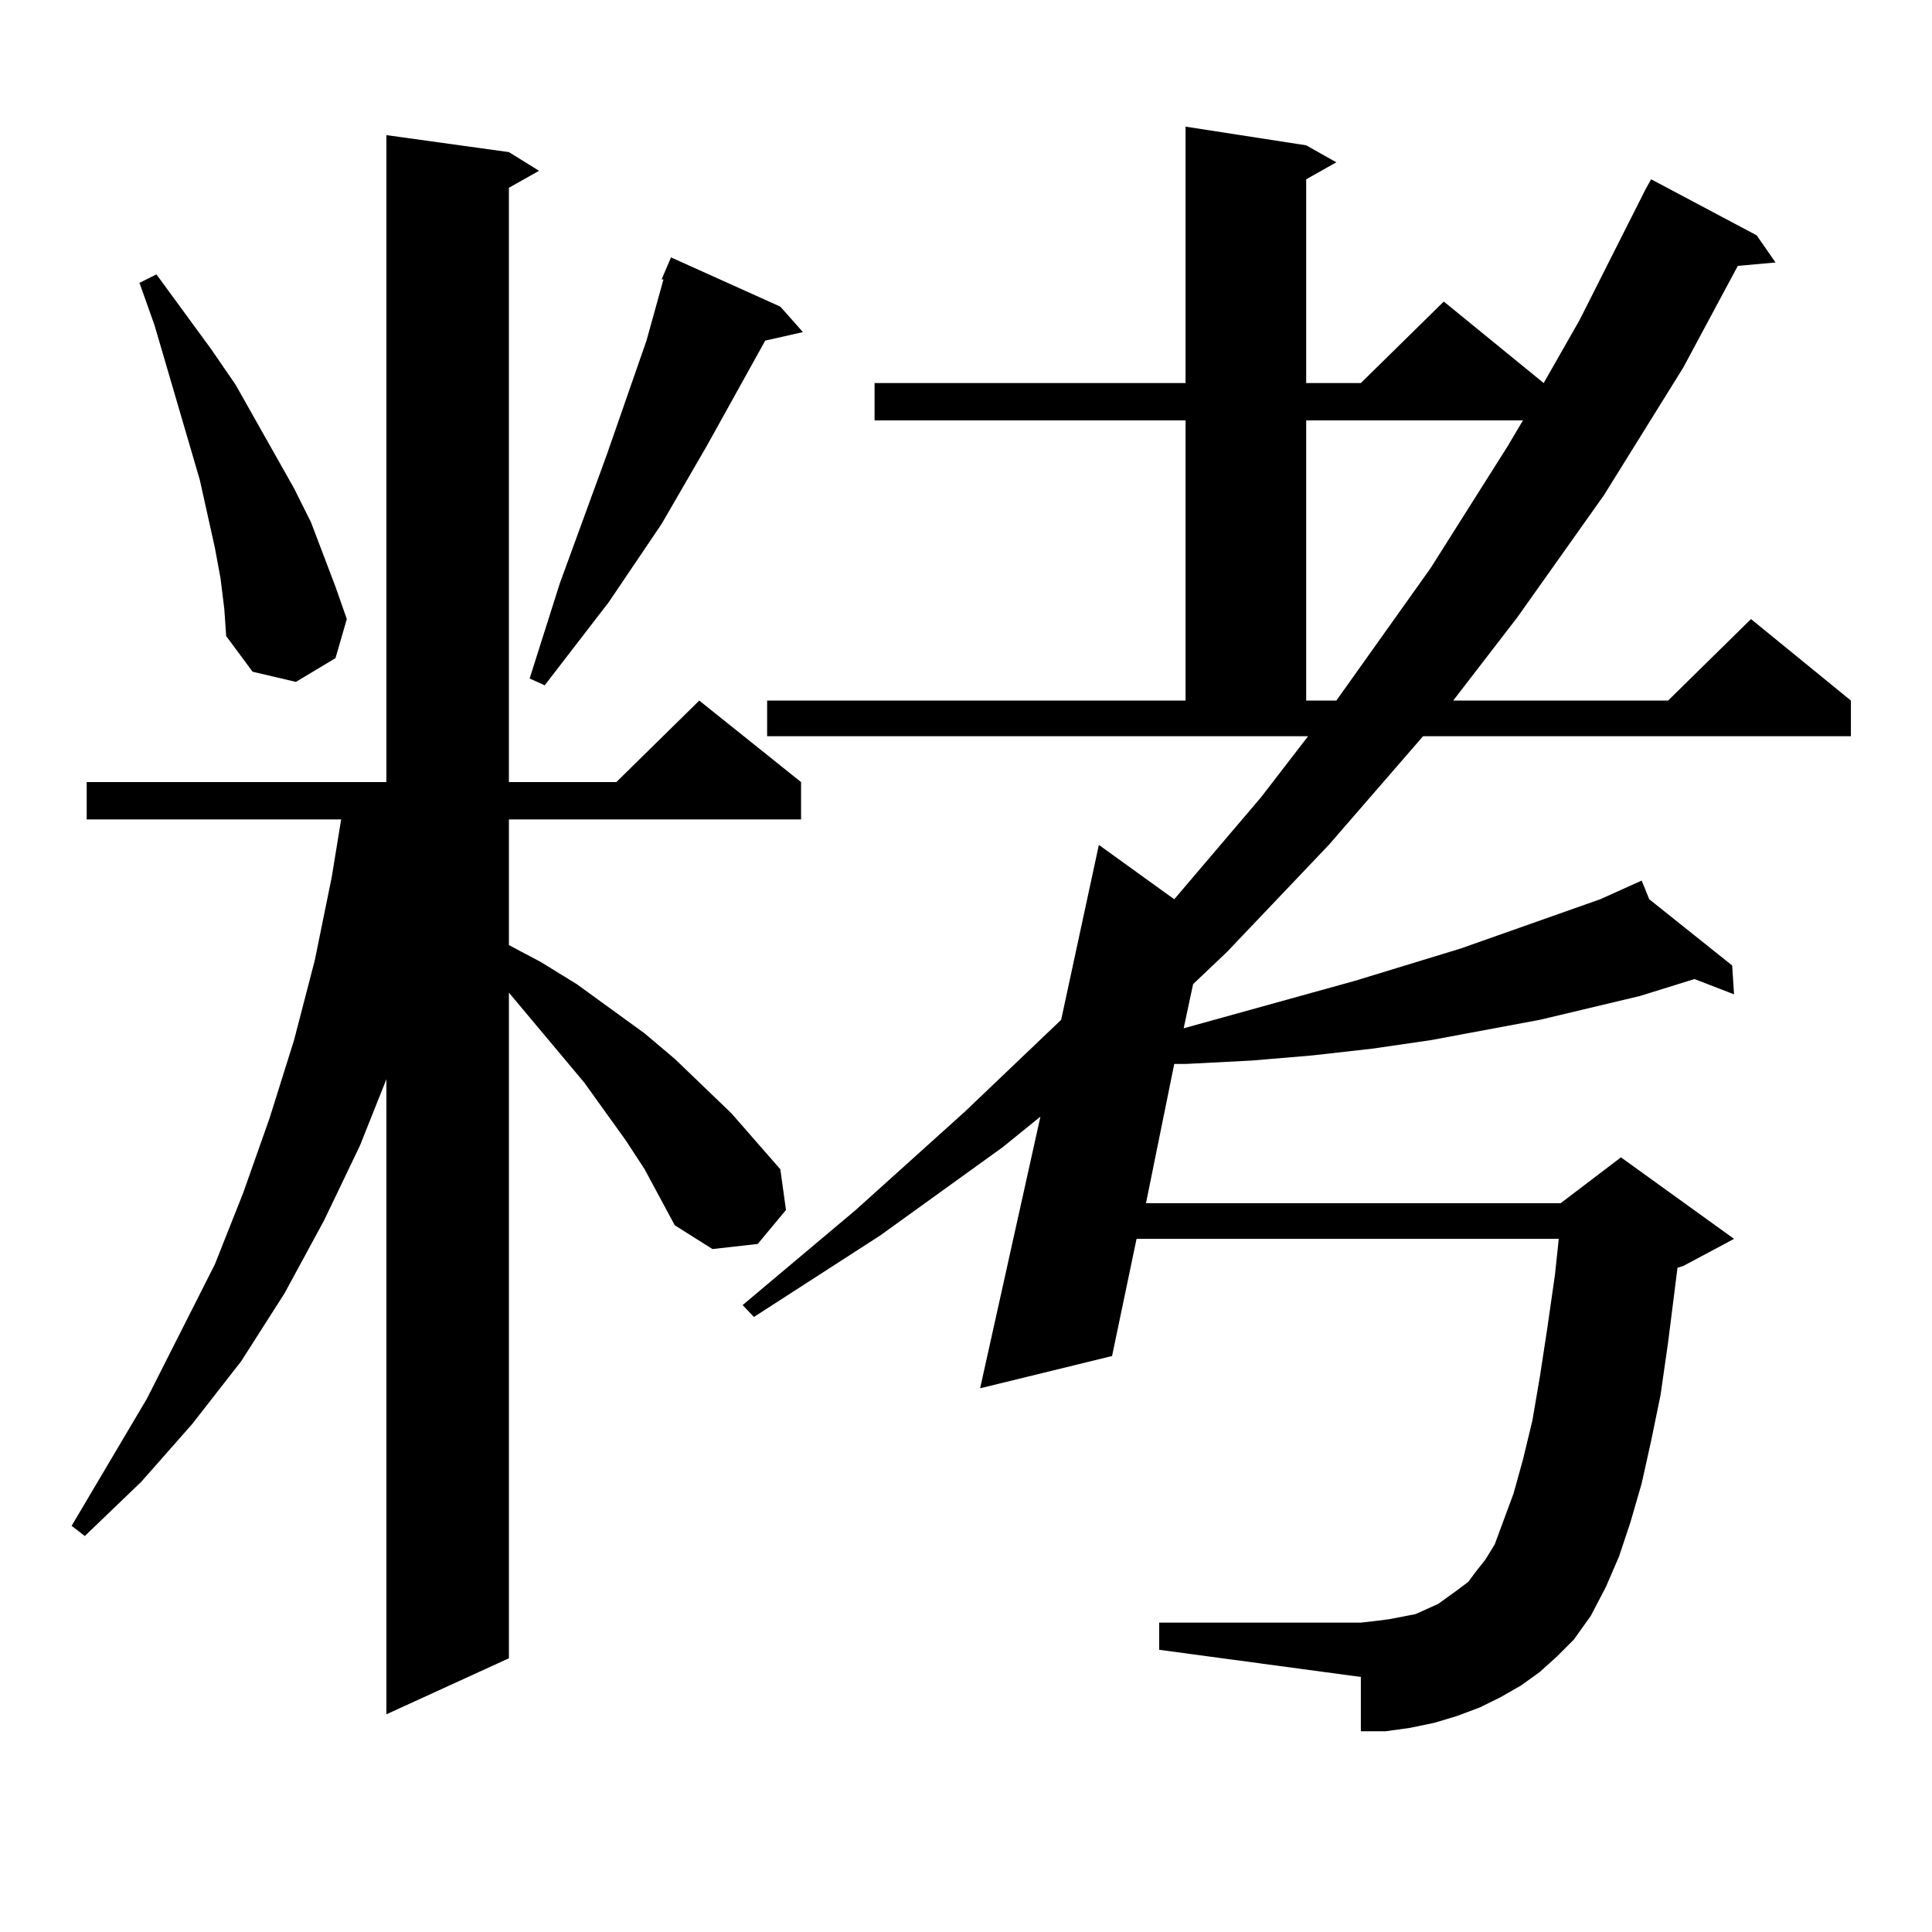
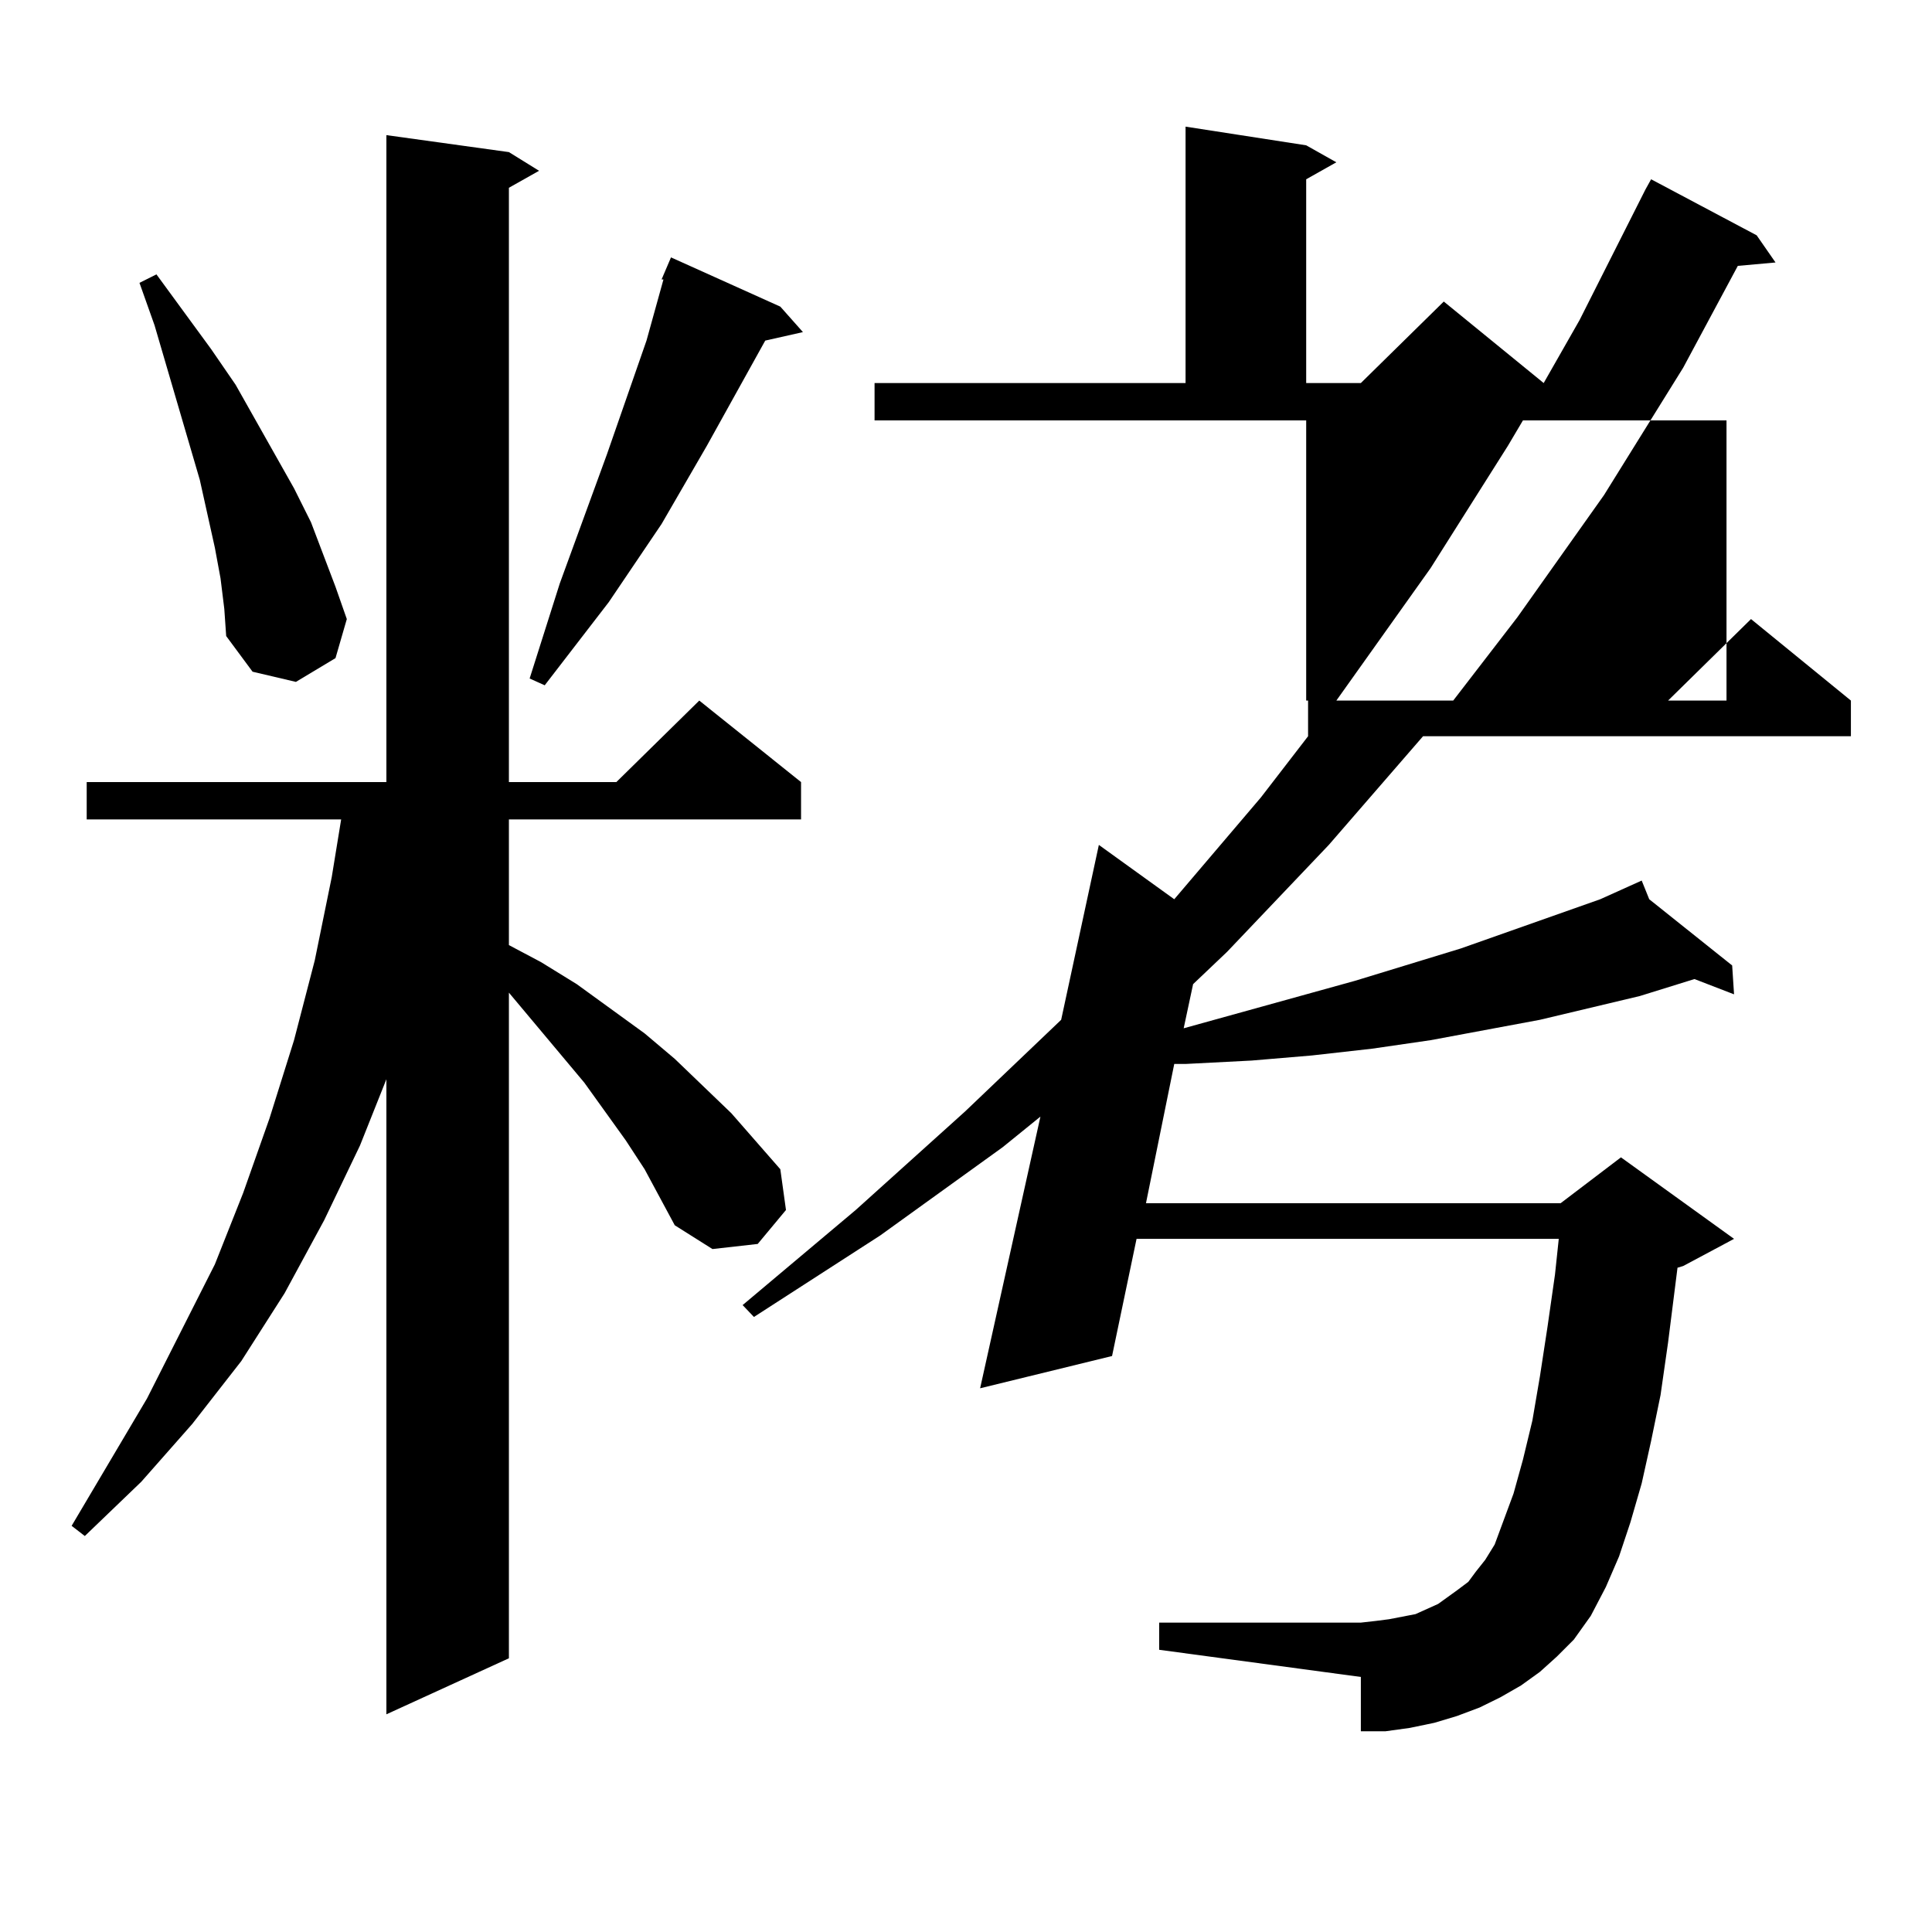
<svg xmlns="http://www.w3.org/2000/svg" version="1.1" id="图层_1" x="0px" y="0px" width="1000px" height="1000px" viewBox="0 0 1000 1000" enable-background="new 0 0 1000 1000" xml:space="preserve">
-   <path d="M333.651,605.195l-9.756-14.941l-21.463-29.883l-39.023-46.582V858.32l-63.413,29.004V558.613l-13.658,34.277  l-18.536,38.672l-20.487,37.793l-22.438,35.156l-25.365,32.52l-26.341,29.883l-29.268,28.125l-6.829-5.273l39.023-65.918  l35.121-69.434l14.634-36.914l13.658-38.672l12.683-40.43l10.731-41.309l8.78-43.066l4.878-29.883H44.877v-19.336h155.118V69.941  l63.413,8.789l15.609,9.668l-15.609,8.789v307.617h55.608l42.926-42.188l52.682,42.188v19.336H263.409v65.039l16.585,8.789  l18.536,11.426l35.121,25.488l15.609,13.184l29.268,28.125l25.365,29.004l2.927,21.094l-14.634,17.578l-23.414,2.637l-19.512-12.305  L333.651,605.195z M114.144,299.336l-2.927-15.82l-7.805-35.156l-23.414-79.98l-7.805-21.973l8.78-4.395l28.292,38.672  l12.683,18.457l30.243,53.613l8.78,17.578l12.683,33.398l5.854,16.699l-5.854,20.215l-20.487,12.305l-22.438-5.273l-13.658-18.457  l-0.976-14.063L114.144,299.336z M403.893,158.711l11.707,13.184l-19.512,4.395l-30.243,54.492l-23.414,40.43l-27.316,40.43  l-33.17,43.066l-7.805-3.516l15.609-49.219l24.39-66.797l20.487-58.887l8.78-31.641h-0.976l4.878-11.426L403.893,158.711z   M797.054,865.352l-9.756,7.031l-10.731,6.152l-10.731,5.273l-11.707,4.395l-11.707,3.516l-12.683,2.637l-12.683,1.758h-12.683  v-28.125l-104.388-14.063v-14.063h104.388l7.805-0.879l6.829-0.879l13.658-2.637l5.854-2.637l5.854-2.637l4.878-3.516l4.878-3.516  l5.854-4.395l3.902-5.273l4.878-6.152l4.878-7.91l9.756-26.367l4.878-17.578l4.878-20.215l3.902-22.852l3.902-25.488l3.902-27.246  l1.951-18.457H588.279l-12.683,60.645l-68.291,16.699l31.219-140.625l-19.512,15.82l-63.413,45.703l-65.364,42.188l-5.854-6.152  l58.535-49.219l56.584-50.977l49.755-47.461l19.512-90.527l39.023,28.125l44.877-52.734l24.39-31.641H397.064v-18.457h216.58  v-145.02H452.672v-19.336h160.972V65.547l62.438,9.668l15.609,8.789l-15.609,8.789v105.469h28.292l42.926-42.188l51.706,42.188  l18.536-32.52l34.146-67.676l2.927-5.273l54.633,29.004l9.756,14.063l-19.512,1.758l-28.292,52.734l-40.975,65.918l-44.877,63.281  l-33.17,43.066h111.217l42.926-42.188l51.706,42.188v18.457H736.568l-48.779,56.25l-52.682,55.371l-17.561,16.699l-4.878,22.852  l88.778-24.609l54.633-16.699l72.193-25.488l15.609-7.031l5.854-2.637l3.902,9.668l42.926,34.277l0.976,14.941l-20.487-7.91  l-28.292,8.789l-51.706,12.305l-56.584,10.547l-30.243,4.395l-31.219,3.516l-31.219,2.637l-34.146,1.758h-5.854l-14.634,72.07  h214.629l31.219-23.73l58.535,42.188l-26.341,14.063l-2.927,0.879l-4.878,38.672l-3.902,27.246l-4.878,23.73l-4.878,21.973  l-5.854,20.215l-5.854,17.578l-6.829,15.82l-7.805,14.941l-8.78,12.305l-8.78,8.789L797.054,865.352z M676.082,217.598v145.02  h15.609l48.779-68.555l39.999-63.281l7.805-13.184H676.082z" />
+   <path d="M333.651,605.195l-9.756-14.941l-21.463-29.883l-39.023-46.582V858.32l-63.413,29.004V558.613l-13.658,34.277  l-18.536,38.672l-20.487,37.793l-22.438,35.156l-25.365,32.52l-26.341,29.883l-29.268,28.125l-6.829-5.273l39.023-65.918  l35.121-69.434l14.634-36.914l13.658-38.672l12.683-40.43l10.731-41.309l8.78-43.066l4.878-29.883H44.877v-19.336h155.118V69.941  l63.413,8.789l15.609,9.668l-15.609,8.789v307.617h55.608l42.926-42.188l52.682,42.188v19.336H263.409v65.039l16.585,8.789  l18.536,11.426l35.121,25.488l15.609,13.184l29.268,28.125l25.365,29.004l2.927,21.094l-14.634,17.578l-23.414,2.637l-19.512-12.305  L333.651,605.195z M114.144,299.336l-2.927-15.82l-7.805-35.156l-23.414-79.98l-7.805-21.973l8.78-4.395l28.292,38.672  l12.683,18.457l30.243,53.613l8.78,17.578l12.683,33.398l5.854,16.699l-5.854,20.215l-20.487,12.305l-22.438-5.273l-13.658-18.457  l-0.976-14.063L114.144,299.336z M403.893,158.711l11.707,13.184l-19.512,4.395l-30.243,54.492l-23.414,40.43l-27.316,40.43  l-33.17,43.066l-7.805-3.516l15.609-49.219l24.39-66.797l20.487-58.887l8.78-31.641h-0.976l4.878-11.426L403.893,158.711z   M797.054,865.352l-9.756,7.031l-10.731,6.152l-10.731,5.273l-11.707,4.395l-11.707,3.516l-12.683,2.637l-12.683,1.758h-12.683  v-28.125l-104.388-14.063v-14.063h104.388l7.805-0.879l6.829-0.879l13.658-2.637l5.854-2.637l5.854-2.637l4.878-3.516l4.878-3.516  l5.854-4.395l3.902-5.273l4.878-6.152l4.878-7.91l9.756-26.367l4.878-17.578l4.878-20.215l3.902-22.852l3.902-25.488l3.902-27.246  l1.951-18.457H588.279l-12.683,60.645l-68.291,16.699l31.219-140.625l-19.512,15.82l-63.413,45.703l-65.364,42.188l-5.854-6.152  l58.535-49.219l56.584-50.977l49.755-47.461l19.512-90.527l39.023,28.125l44.877-52.734l24.39-31.641v-18.457h216.58  v-145.02H452.672v-19.336h160.972V65.547l62.438,9.668l15.609,8.789l-15.609,8.789v105.469h28.292l42.926-42.188l51.706,42.188  l18.536-32.52l34.146-67.676l2.927-5.273l54.633,29.004l9.756,14.063l-19.512,1.758l-28.292,52.734l-40.975,65.918l-44.877,63.281  l-33.17,43.066h111.217l42.926-42.188l51.706,42.188v18.457H736.568l-48.779,56.25l-52.682,55.371l-17.561,16.699l-4.878,22.852  l88.778-24.609l54.633-16.699l72.193-25.488l15.609-7.031l5.854-2.637l3.902,9.668l42.926,34.277l0.976,14.941l-20.487-7.91  l-28.292,8.789l-51.706,12.305l-56.584,10.547l-30.243,4.395l-31.219,3.516l-31.219,2.637l-34.146,1.758h-5.854l-14.634,72.07  h214.629l31.219-23.73l58.535,42.188l-26.341,14.063l-2.927,0.879l-4.878,38.672l-3.902,27.246l-4.878,23.73l-4.878,21.973  l-5.854,20.215l-5.854,17.578l-6.829,15.82l-7.805,14.941l-8.78,12.305l-8.78,8.789L797.054,865.352z M676.082,217.598v145.02  h15.609l48.779-68.555l39.999-63.281l7.805-13.184H676.082z" />
</svg>